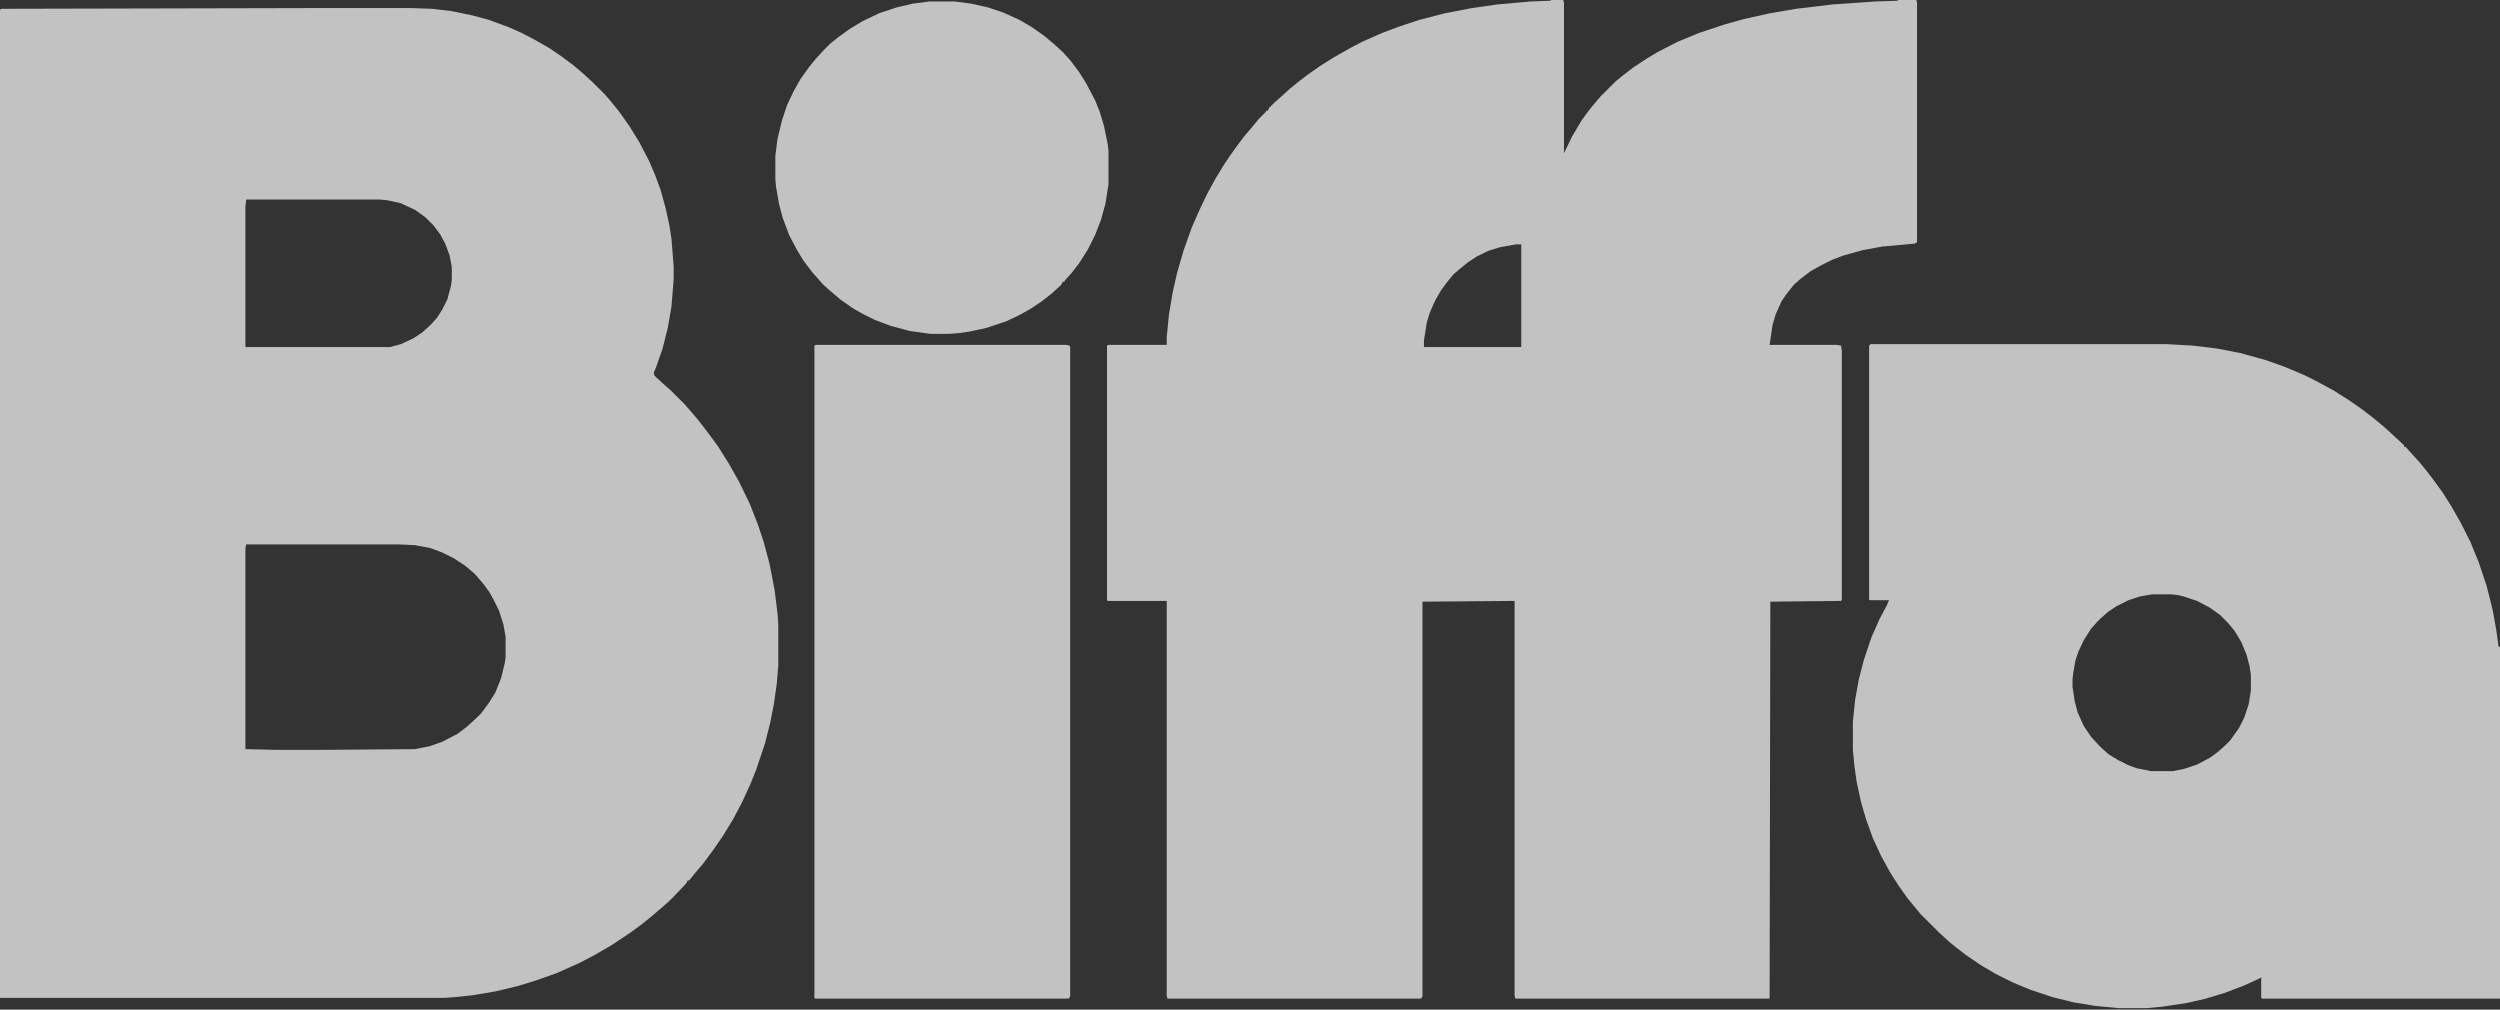
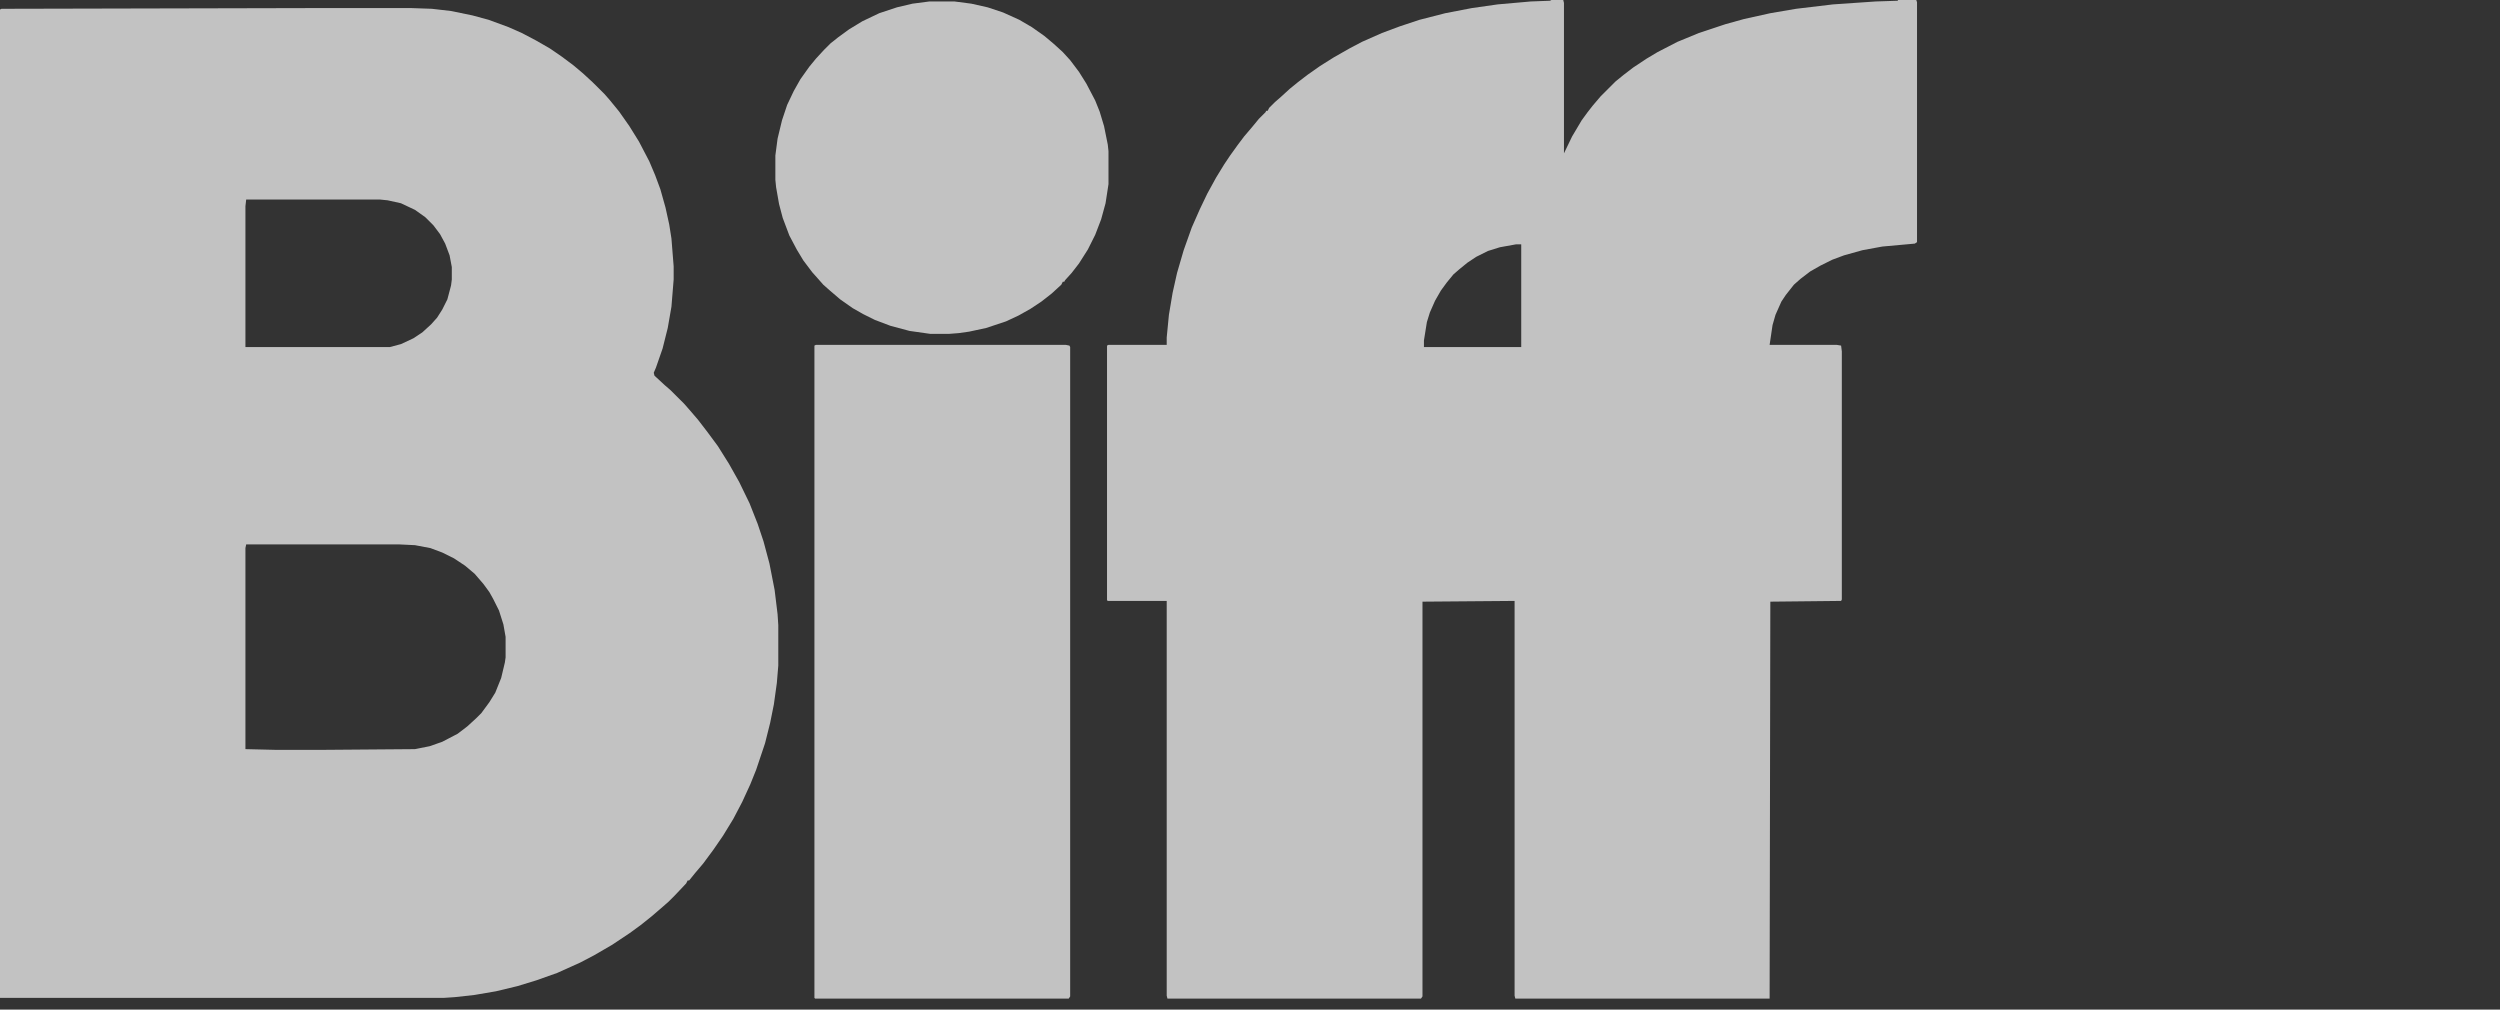
<svg xmlns="http://www.w3.org/2000/svg" width="104" height="42" viewBox="0 0 104 42" fill="none">
  <rect x="0" y="0" width="104" height="42" fill="#333333" stroke="none" />
  <g opacity="0.7" clip-path="url(#clip0_1017_6695)">
    <path d="M13.092 0.336H17.108L17.967 0.366L18.764 0.458L19.653 0.641L20.328 0.824L21.156 1.129L21.707 1.373L22.29 1.679L22.873 2.014L23.363 2.35L23.854 2.717L24.252 3.052L24.651 3.419L25.142 3.907L25.356 4.151L25.755 4.639L26.184 5.25L26.582 5.891L27.012 6.715L27.257 7.295L27.472 7.875L27.686 8.638L27.84 9.34L27.932 9.92L28.024 11.08V11.629L27.932 12.759L27.778 13.644L27.564 14.498L27.288 15.292L27.196 15.506L27.226 15.628L27.656 16.025L27.901 16.238L28.453 16.788L28.668 17.032L29.035 17.459L29.434 17.978L29.863 18.558L30.323 19.291L30.752 20.054L31.182 20.939L31.519 21.794L31.764 22.526L32.009 23.442L32.224 24.541L32.347 25.548L32.377 26.006V27.684L32.316 28.417L32.193 29.302L32.04 30.065L31.826 30.92L31.457 32.019L31.212 32.629L30.875 33.362L30.507 34.064L30.078 34.766L29.679 35.346L29.25 35.926L28.913 36.323L28.668 36.628H28.606L28.545 36.75L28.054 37.269L27.809 37.513L27.564 37.727L27.104 38.123L26.644 38.49L26.184 38.825L25.448 39.314L24.712 39.741L24.13 40.046L23.179 40.474L22.321 40.779L21.524 41.023L20.634 41.237L19.745 41.389L18.918 41.481L18.457 41.512H0V0.397L0.061 0.366L13.092 0.336ZM10.241 8.302L10.21 8.577V14.437H16.219L16.679 14.315L17.201 14.071L17.568 13.827L17.936 13.491L18.182 13.216L18.396 12.881L18.611 12.453L18.764 11.873L18.795 11.629V11.11L18.703 10.622L18.519 10.134L18.304 9.737L18.028 9.371L17.691 9.035L17.262 8.73L16.679 8.455L16.127 8.333L15.821 8.302H10.241ZM10.241 22.648L10.21 22.801V31.164L11.498 31.195H13.337L17.262 31.164L17.875 31.042L18.396 30.859L19.04 30.523L19.439 30.218L19.807 29.882L20.021 29.669L20.358 29.211L20.604 28.814L20.849 28.203L21.002 27.562L21.033 27.349V26.494L20.941 25.975L20.757 25.395L20.512 24.907L20.358 24.632L20.113 24.296L19.745 23.869L19.347 23.533L18.887 23.228L18.396 22.984L17.906 22.801L17.262 22.679L16.618 22.648H10.241Z" fill="white" />
    <path d="M64.54 0H65.031L65.061 0.122V6.379L65.399 5.677L65.797 5.006L66.042 4.67L66.257 4.395L66.594 3.999L67.207 3.388L67.545 3.113L67.943 2.808L68.495 2.442L68.955 2.167L69.783 1.74L70.672 1.374L71.776 1.007L72.542 0.794L73.646 0.549L74.719 0.366L76.252 0.183L78.031 0.061L78.951 0.031V0H79.717L79.748 0.092V10.073L79.656 10.134L78.307 10.256L77.479 10.408L76.712 10.622L76.222 10.805L75.731 11.049L75.302 11.294L74.903 11.599L74.627 11.843L74.29 12.27L74.106 12.545L73.861 13.095L73.738 13.522L73.616 14.346H76.406L76.59 14.377L76.62 14.621V24.938L76.59 24.998L73.646 25.029L73.616 41.542H63.038L63.007 41.42V24.998L59.175 25.029V41.451L59.113 41.542H48.566L48.535 41.42V24.998H46.083L46.052 24.968V14.377L46.113 14.346H48.535V14.041L48.627 13.095L48.781 12.179L48.965 11.355L49.241 10.408L49.578 9.462L49.915 8.699L50.222 8.058L50.59 7.387L50.927 6.837L51.172 6.471L51.479 6.044L51.755 5.677L52.092 5.281L52.368 4.945L52.644 4.67L52.675 4.609H52.736L52.797 4.487L53.042 4.243L53.288 4.029L53.656 3.693L53.993 3.419L54.392 3.113L54.913 2.747L55.495 2.381L56.139 2.015L56.66 1.74L57.488 1.374L58.224 1.099L59.052 0.824L60.125 0.549L61.229 0.336L62.302 0.183L63.682 0.061L64.479 0.031L64.54 0ZM63.068 10.164L62.394 10.286L61.903 10.439L61.413 10.683L61.045 10.927L60.708 11.202L60.462 11.416L60.186 11.752L59.941 12.087L59.696 12.514L59.481 13.003L59.358 13.4L59.236 14.163V14.438H63.283V10.164H63.068Z" fill="white" />
-     <path d="M77.816 14.315H90.111L91.215 14.377L92.226 14.499L93.177 14.682L94.281 14.987L95.047 15.262L95.844 15.597L96.335 15.842L97.071 16.238L97.745 16.666L98.266 17.032L98.665 17.337L99.186 17.765L99.585 18.131L100.014 18.528V18.589H100.075L100.29 18.833L100.627 19.199L100.903 19.535L101.21 19.932L101.609 20.481L101.976 21.061L102.375 21.763L102.774 22.557L103.111 23.381L103.448 24.388L103.693 25.365L103.847 26.22L103.939 26.891L104 26.922V41.542H94.097L94.066 41.512V40.718L94.097 40.657L93.361 40.993L92.564 41.298L91.766 41.542L90.969 41.725L89.958 41.878L89.283 41.939H88.149L87.168 41.847L86.248 41.695L85.389 41.481L84.469 41.176L83.734 40.871L82.998 40.504L82.384 40.138L81.802 39.741L81.403 39.436L81.066 39.161L80.668 38.795L79.901 38.032L79.349 37.361L78.981 36.842L78.613 36.262L78.245 35.59L77.908 34.858L77.632 34.094L77.418 33.362L77.234 32.507L77.141 31.836L77.08 31.195V30.035L77.172 29.119L77.326 28.265L77.54 27.44L77.847 26.525L78.184 25.762L78.491 25.182L78.583 24.968H77.785L77.755 24.938V14.377L77.816 14.315ZM89.528 24.724L89.007 24.815L88.547 24.968L88.057 25.212L87.689 25.456L87.382 25.731L87.229 25.884L86.984 26.159L86.677 26.647L86.462 27.105L86.34 27.471L86.248 27.99L86.217 28.265V28.57L86.309 29.18L86.432 29.638L86.677 30.188L86.984 30.645L87.29 30.981L87.443 31.134L87.719 31.378L88.118 31.622L88.547 31.836L88.884 31.958L89.498 32.08H90.387L90.847 31.988L91.399 31.805L91.92 31.53L92.257 31.286L92.564 31.012L92.778 30.798L93.146 30.279L93.361 29.852L93.545 29.302L93.637 28.722V28.081L93.576 27.685L93.453 27.227L93.238 26.708L92.962 26.25L92.686 25.914L92.349 25.578L91.92 25.273L91.399 24.999L90.847 24.815L90.601 24.754L90.326 24.724H89.528Z" fill="white" />
    <path d="M33.941 14.346H44.335L44.488 14.377L44.519 14.438V41.451L44.458 41.542H33.91L33.88 41.512V14.377L33.941 14.346Z" fill="white" />
    <path d="M38.663 0.061H39.705L40.41 0.153L41.085 0.305L41.729 0.519L42.403 0.824L42.925 1.129L43.446 1.496L43.844 1.831L44.212 2.167L44.519 2.503L44.887 2.991L45.193 3.48L45.561 4.182L45.745 4.64L45.929 5.25L46.083 6.013L46.113 6.288V7.661L45.991 8.455L45.807 9.126L45.561 9.767L45.255 10.378L44.887 10.958L44.58 11.355L44.304 11.66L44.274 11.721H44.212L44.151 11.843L43.752 12.209L43.323 12.545L42.863 12.85L42.373 13.125L41.851 13.369L41.024 13.644L40.318 13.796L39.889 13.857L39.491 13.888H38.693L37.835 13.766L37.038 13.552L36.394 13.308L35.903 13.064L35.474 12.82L34.953 12.454L34.524 12.087L34.248 11.843L34.033 11.599L33.788 11.324L33.42 10.836L33.144 10.378L32.837 9.798L32.561 9.065L32.408 8.485L32.285 7.783L32.255 7.478V6.471L32.347 5.769L32.531 5.006L32.745 4.365L33.021 3.785L33.297 3.296L33.665 2.778L33.941 2.442L34.278 2.076L34.554 1.801L34.861 1.557L35.321 1.221L35.873 0.885L36.578 0.549L37.314 0.305L37.958 0.153L38.663 0.061Z" fill="white" />
  </g>
  <defs>
    <clipPath id="clip0_1017_6695">
      <rect width="104" height="42" fill="white" />
    </clipPath>
  </defs>
</svg>